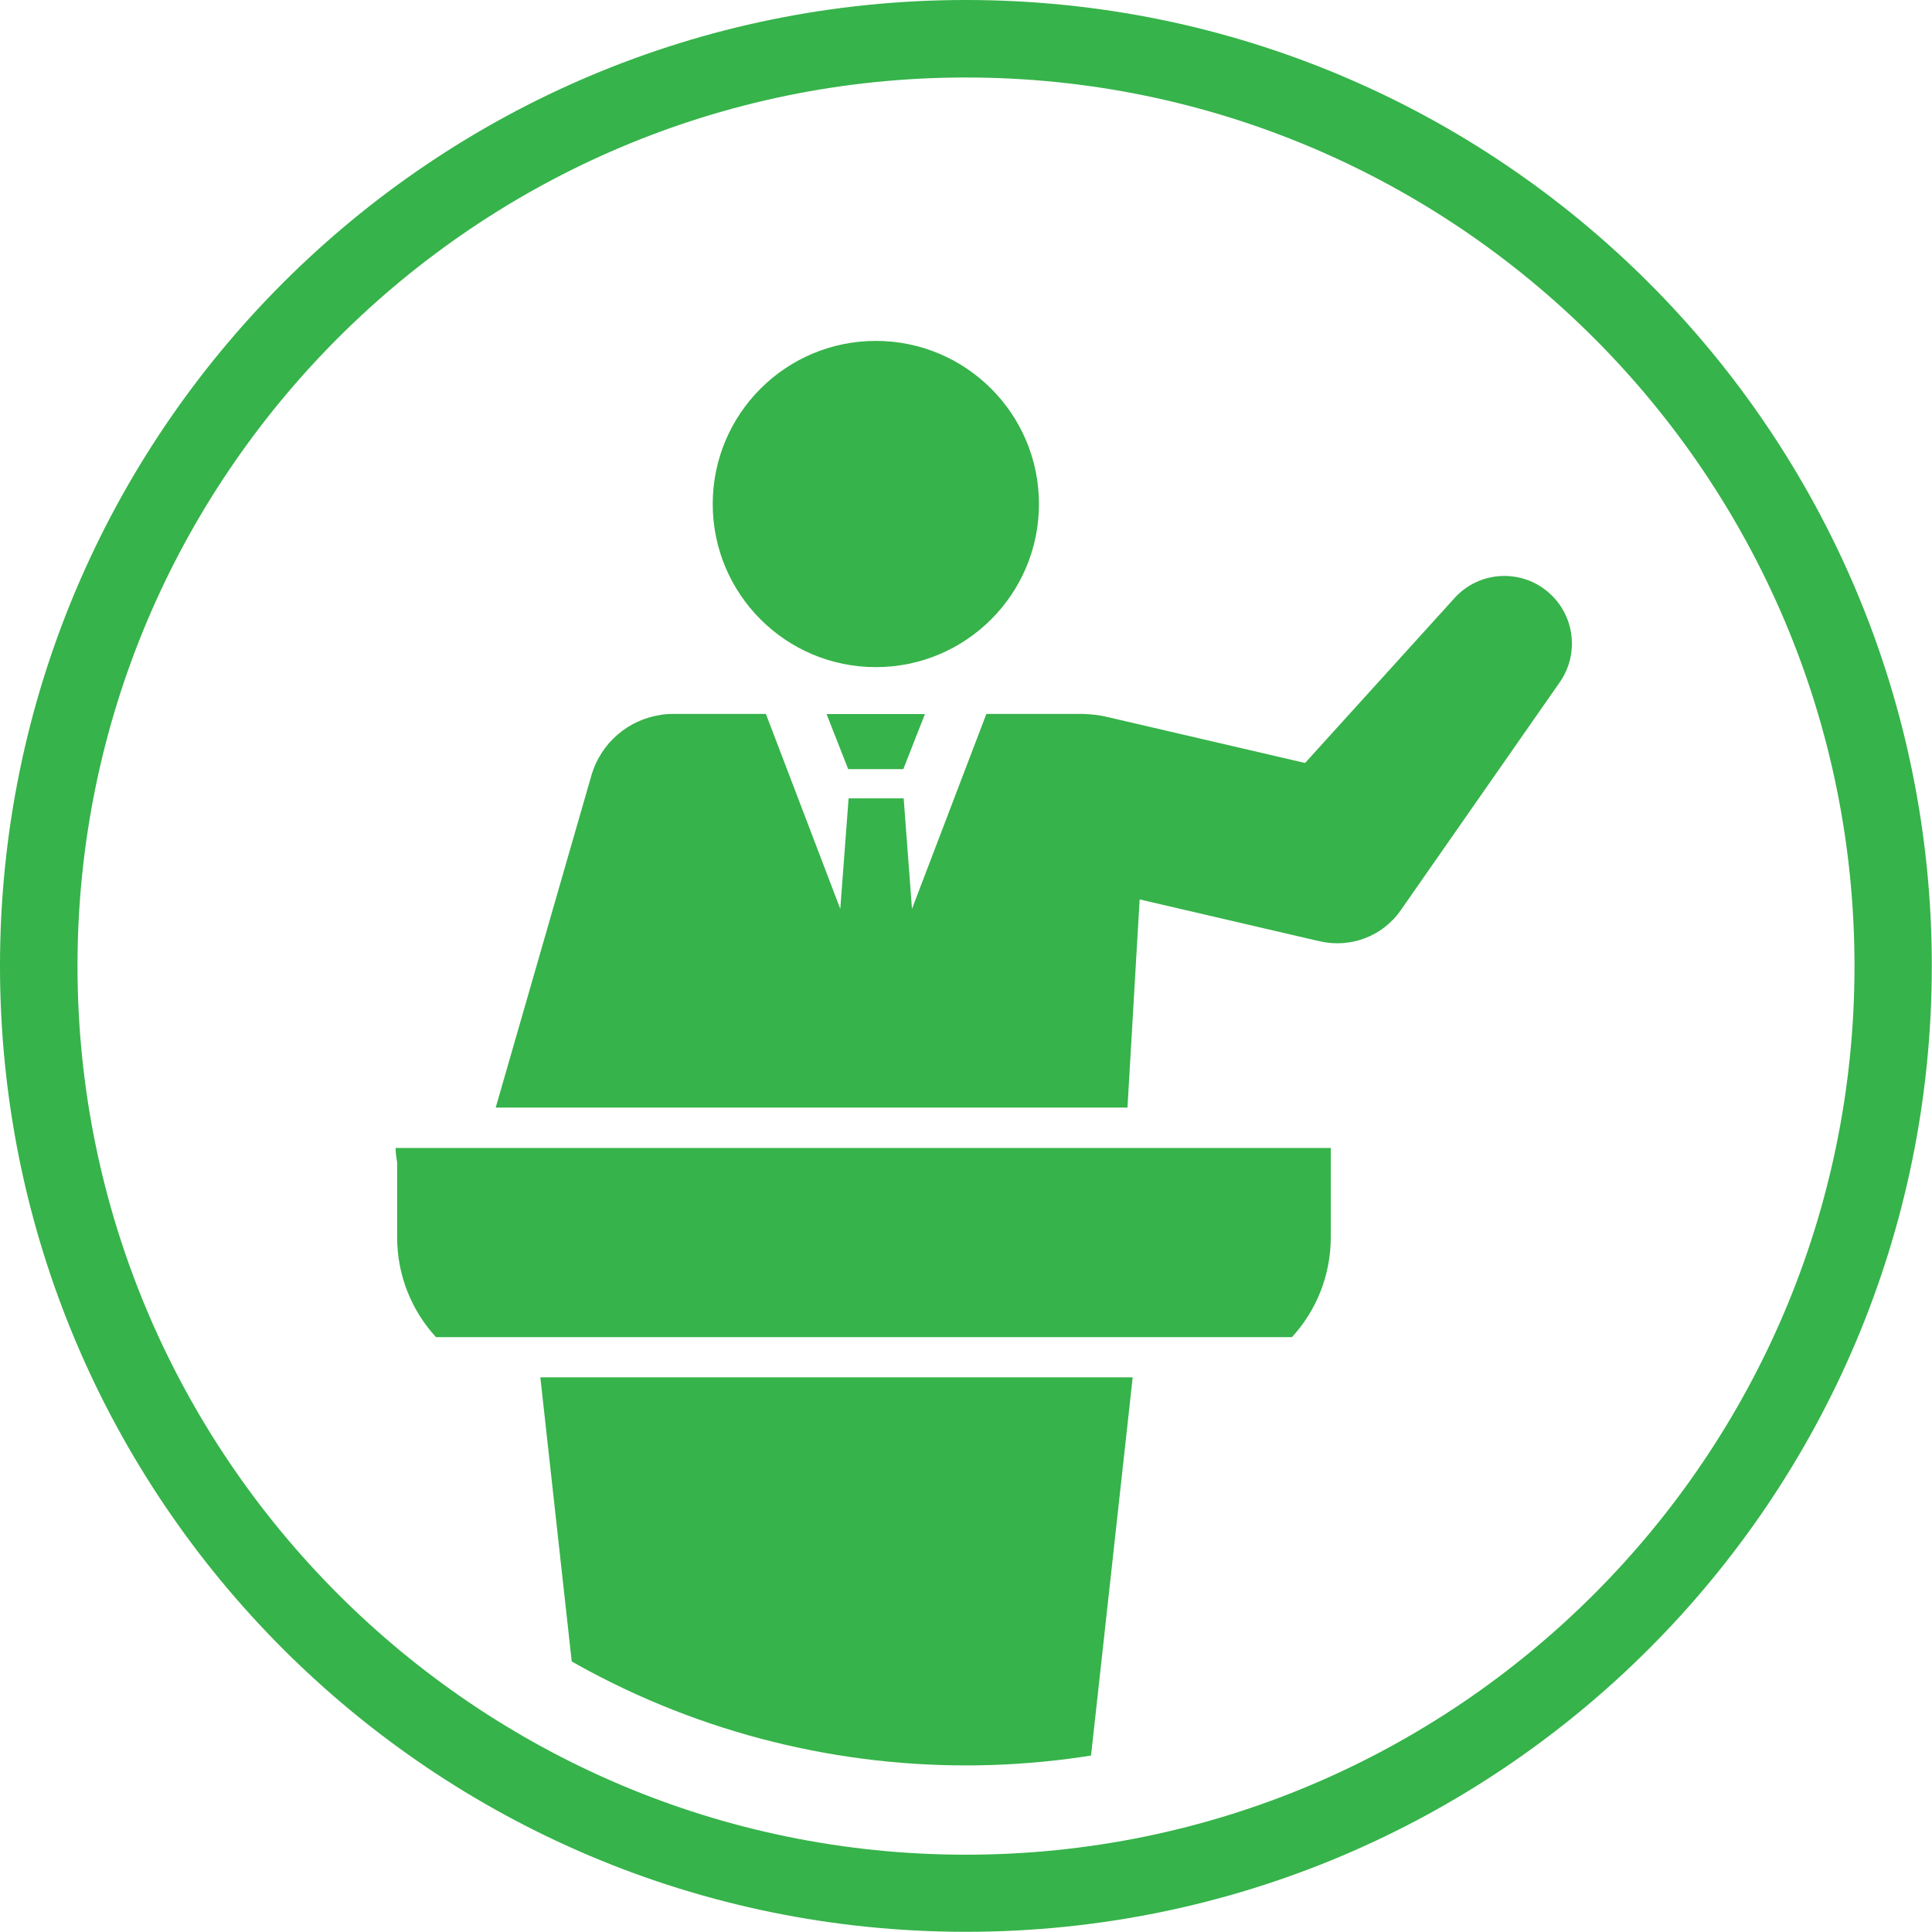
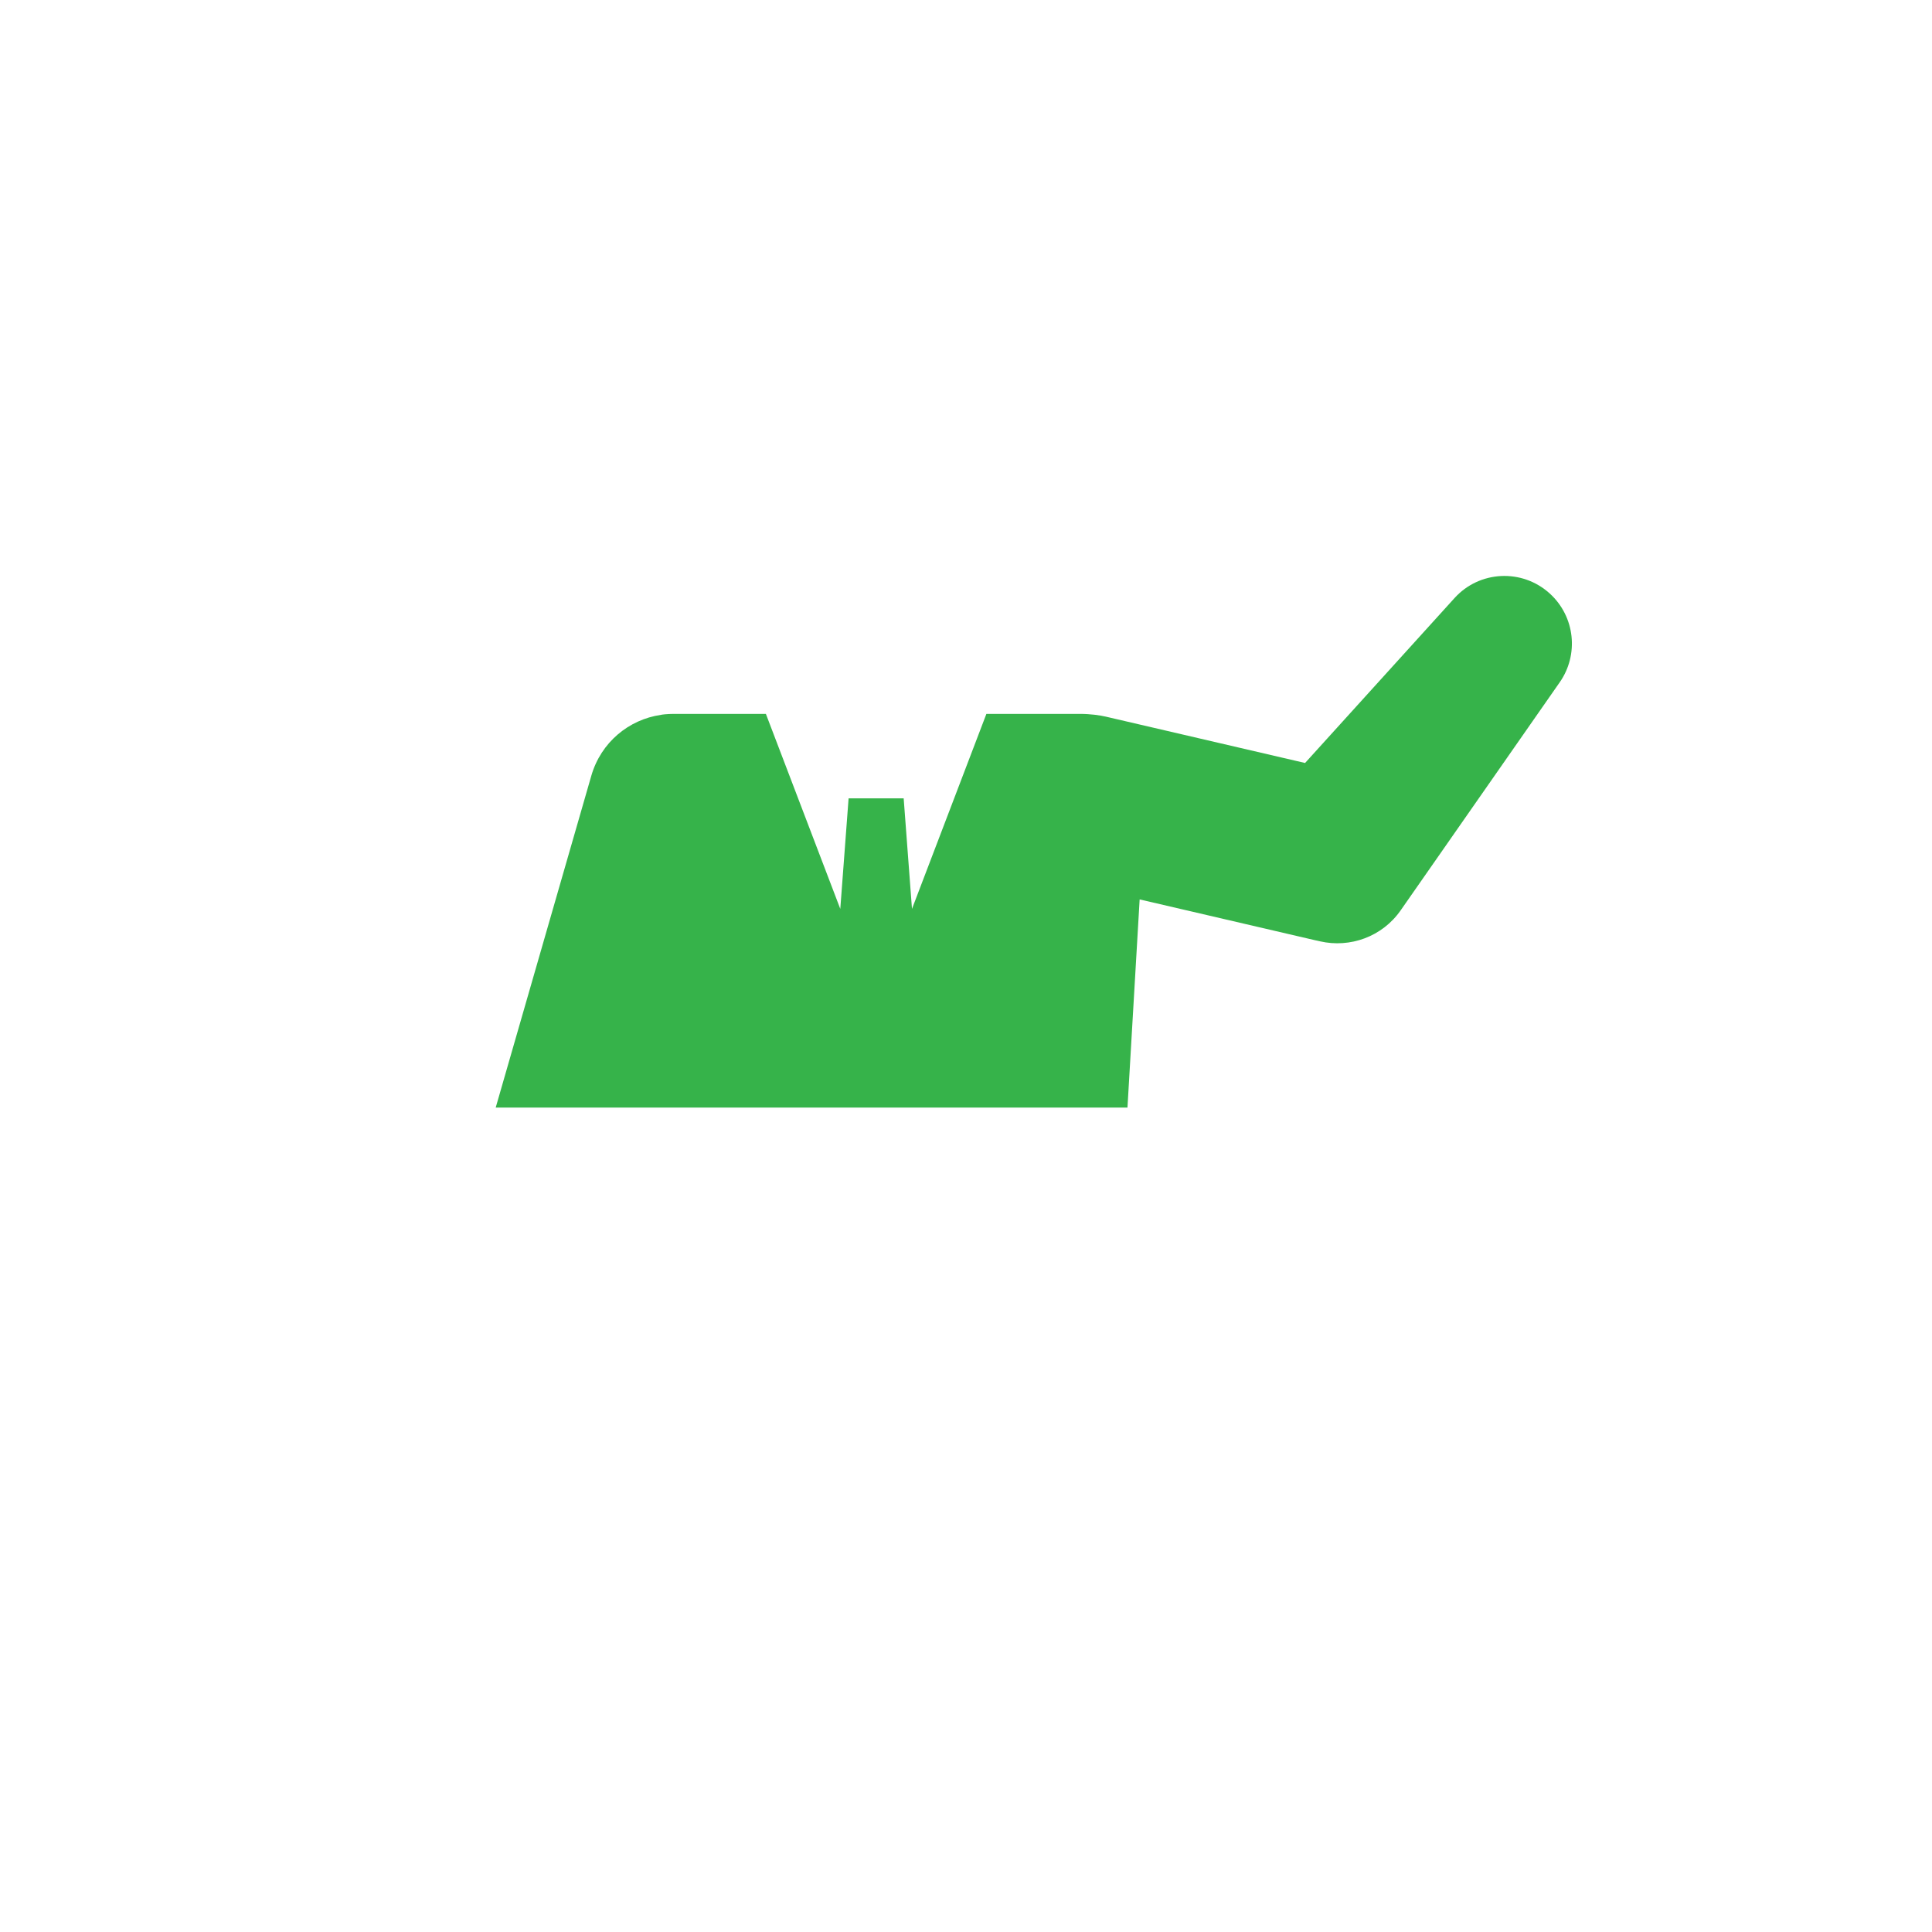
<svg xmlns="http://www.w3.org/2000/svg" id="_レイヤー_2" data-name="レイヤー 2" viewBox="0 0 99.97 99.97">
  <defs>
    <style>
      .cls-1 {
        fill: #36b34a;
      }

      .cls-1, .cls-2 {
        stroke-width: 0px;
      }

      .cls-3 {
        clip-path: url(#clippath);
      }

      .cls-2 {
        fill: none;
      }
    </style>
    <clipPath id="clippath">
      <circle class="cls-2" cx="49.98" cy="49.98" r="41.37" />
    </clipPath>
  </defs>
  <g id="_アイコン" data-name="アイコン">
    <g>
-       <path class="cls-1" d="M49.98,4.01c25.35,0,45.98,20.62,45.98,45.98s-20.62,45.98-45.98,45.98S4.01,75.33,4.01,49.98,24.63,4.01,49.98,4.01M49.98,0C22.38,0,0,22.38,0,49.98s22.38,49.98,49.98,49.98,49.98-22.38,49.98-49.98S77.59,0,49.98,0h0Z" />
      <g class="cls-3">
        <g>
-           <polygon class="cls-1" points="31.39 102.33 55.19 102.33 58.61 71.27 27.96 71.27 31.39 102.33" />
-           <circle class="cls-1" cx="45.32" cy="26.08" r="8.44" />
-           <polygon class="cls-1" points="43.89 39.8 46.74 39.8 47.86 36.95 42.77 36.95 43.89 39.8" />
-           <path class="cls-1" d="M20.47,59.4c0,.25.04.51.08.75v3.87c0,1.99.76,3.81,2.01,5.17h44.29c1.25-1.36,2.01-3.18,2.01-5.17v-4.62H20.47Z" />
          <path class="cls-1" d="M80.19,30.71c-1.43-1.3-3.64-1.19-4.93.24l-7.73,8.53-10.32-2.4c-.29-.07-.81-.14-1.32-.14h-4.85l-3.85,10.09-.43-5.72h-2.85l-.43,5.72-3.85-10.09h-4.77c-.34,0-.65.04-.66.05-1.66.24-3.1,1.42-3.6,3.14l-4.95,17.18h32.69l.63-10.77,9.07,2.11.27.06c1.54.35,3.21-.23,4.17-1.61l8.23-11.8c.99-1.42.8-3.39-.52-4.59Z" />
        </g>
      </g>
    </g>
  </g>
</svg>